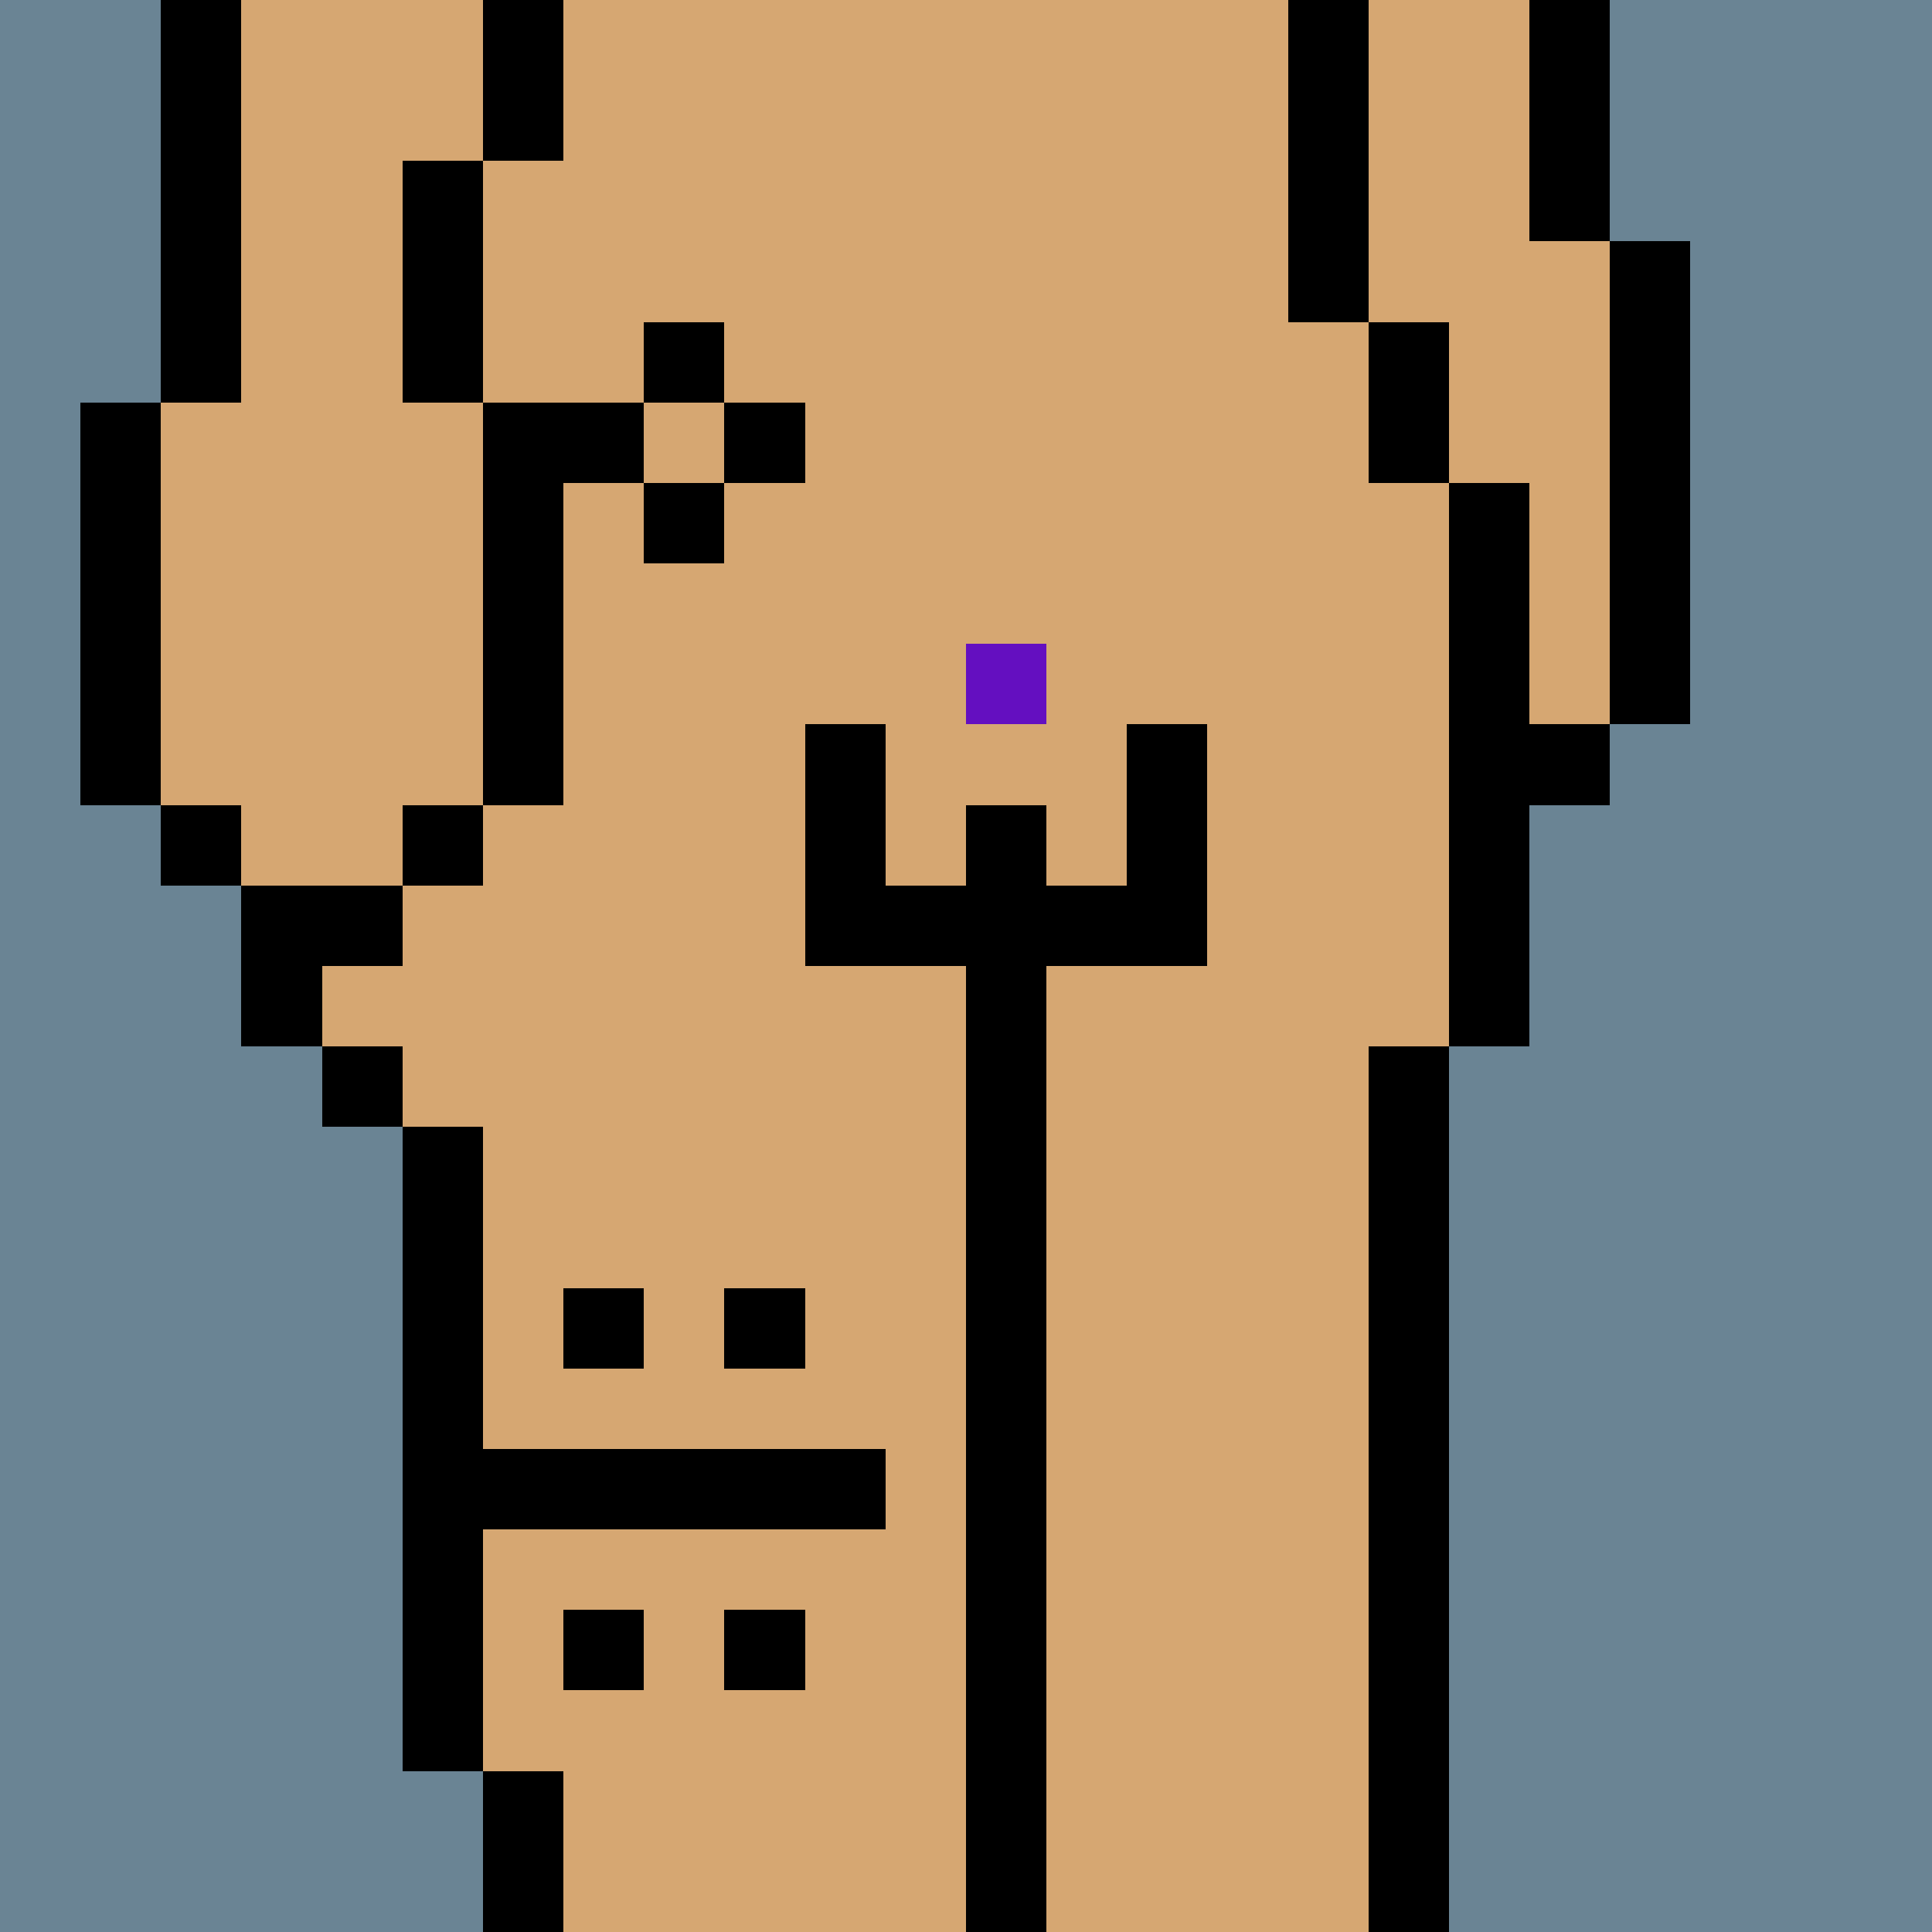
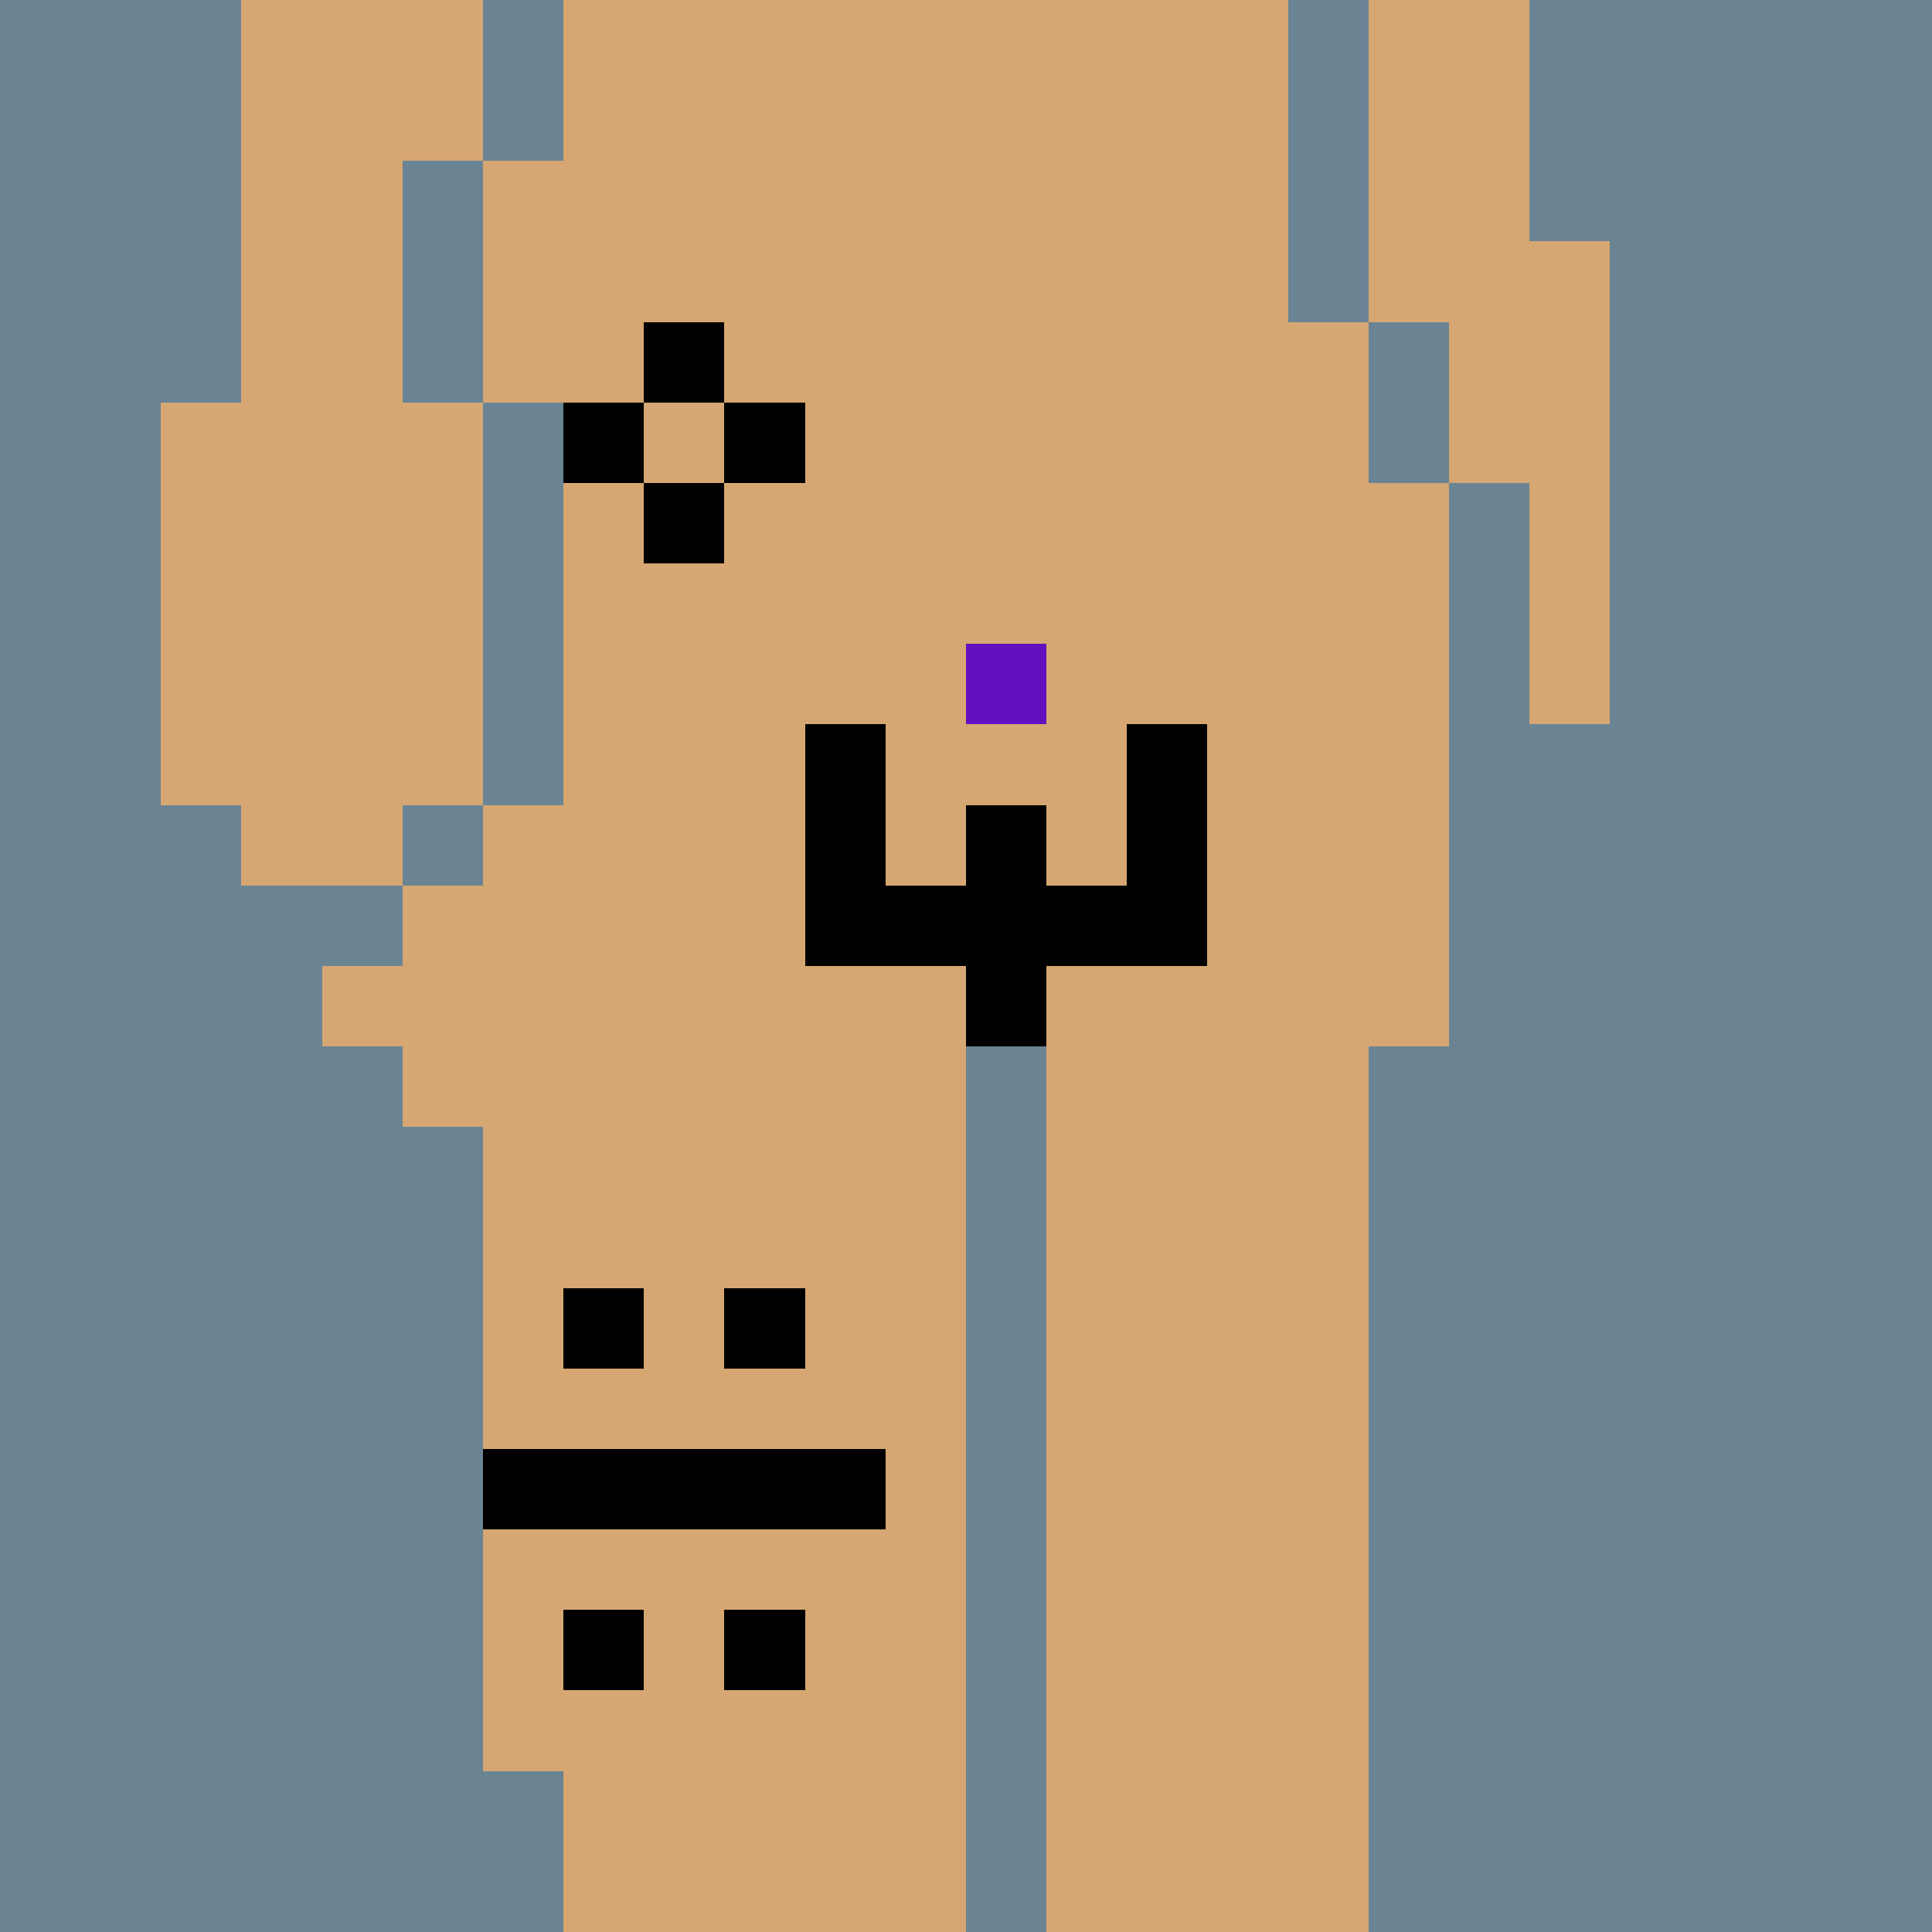
<svg xmlns="http://www.w3.org/2000/svg" width="336" height="336" viewBox="0 0 24 24" fill-rule="evenodd" shape-rendering="crispEdges">
  <path id="bg" fill="#6a8494" d="M0 0h24v24H0z" />
  <g id="bods.001">
-     <path d="M13 24V13h-1v11h1zm-6 0v-2H6v2h1zm11 0V13h-1v11h1zM6 22v-8H5v8h1zm-1-9H4v1h1v-1zm0-2H3v2h1v-1h1v-1zm-2-1H2v1h1v-1zm3 0H5v1h1v-1zm-4 0V5H1v5h1zm5 0V5H6v5h1zm12 3v-3h1V9h-1V6h-1v7h1zm2-4V3h-1v6h1zm-3-3V4h-1v2h1zM3 5V0H2v5h1zm3 0V2H5v3h1zm11-1V0h-1v4h1zm3-1V0h-1v3h1zM7 2V0H6v2h1z" />
    <path fill="#d6a772" d="M13 24h4V13h1V6h-1V4h-1V0H7v2H6v3h1v5H6v1H5v1H4v1h1v1h1v8h1v2h5V13h1v11zm6-21V0h-2v4h1v2h1v3h1V3h-1zM6 5H5V2h1V0H3v5H2v5h1v1h2v-1h1V5z" />
  </g>
  <g id="tats.078">
    <path fill="hsla(0, 0%, 0%, 0.569)" d="M8 20H7v1h1v-1zm2 0H9v1h1v-1zm-4-1h5v-1H6v1zm2-3H7v1h1v-1zm2 0H9v1h1v-1z" />
  </g>
  <g id="tats.027">
    <path fill="hsla(0, 0%, 0%, 0.569)" d="M9 6H8v1h1V6zM8 5H7v1h1V5zm2 0H9v1h1V5zM9 4H8v1h1V4z" />
  </g>
  <g id="pube.002">
    <path fill="#640fc0" d="M12 8h1v1h-1z" />
  </g>
  <g id="junk.024">
    <path d="M13 13v-1h2V9h-1v2h-1v-1h-1v1h-1V9h-1v3h2v1h1z" />
-     <path fill="#d6a772" d="M14 11V9h-3v2h1v-1h1v1h1z" />
+     <path fill="#d6a772" d="M14 11V9h-3v2h1v-1h1h1z" />
  </g>
</svg>